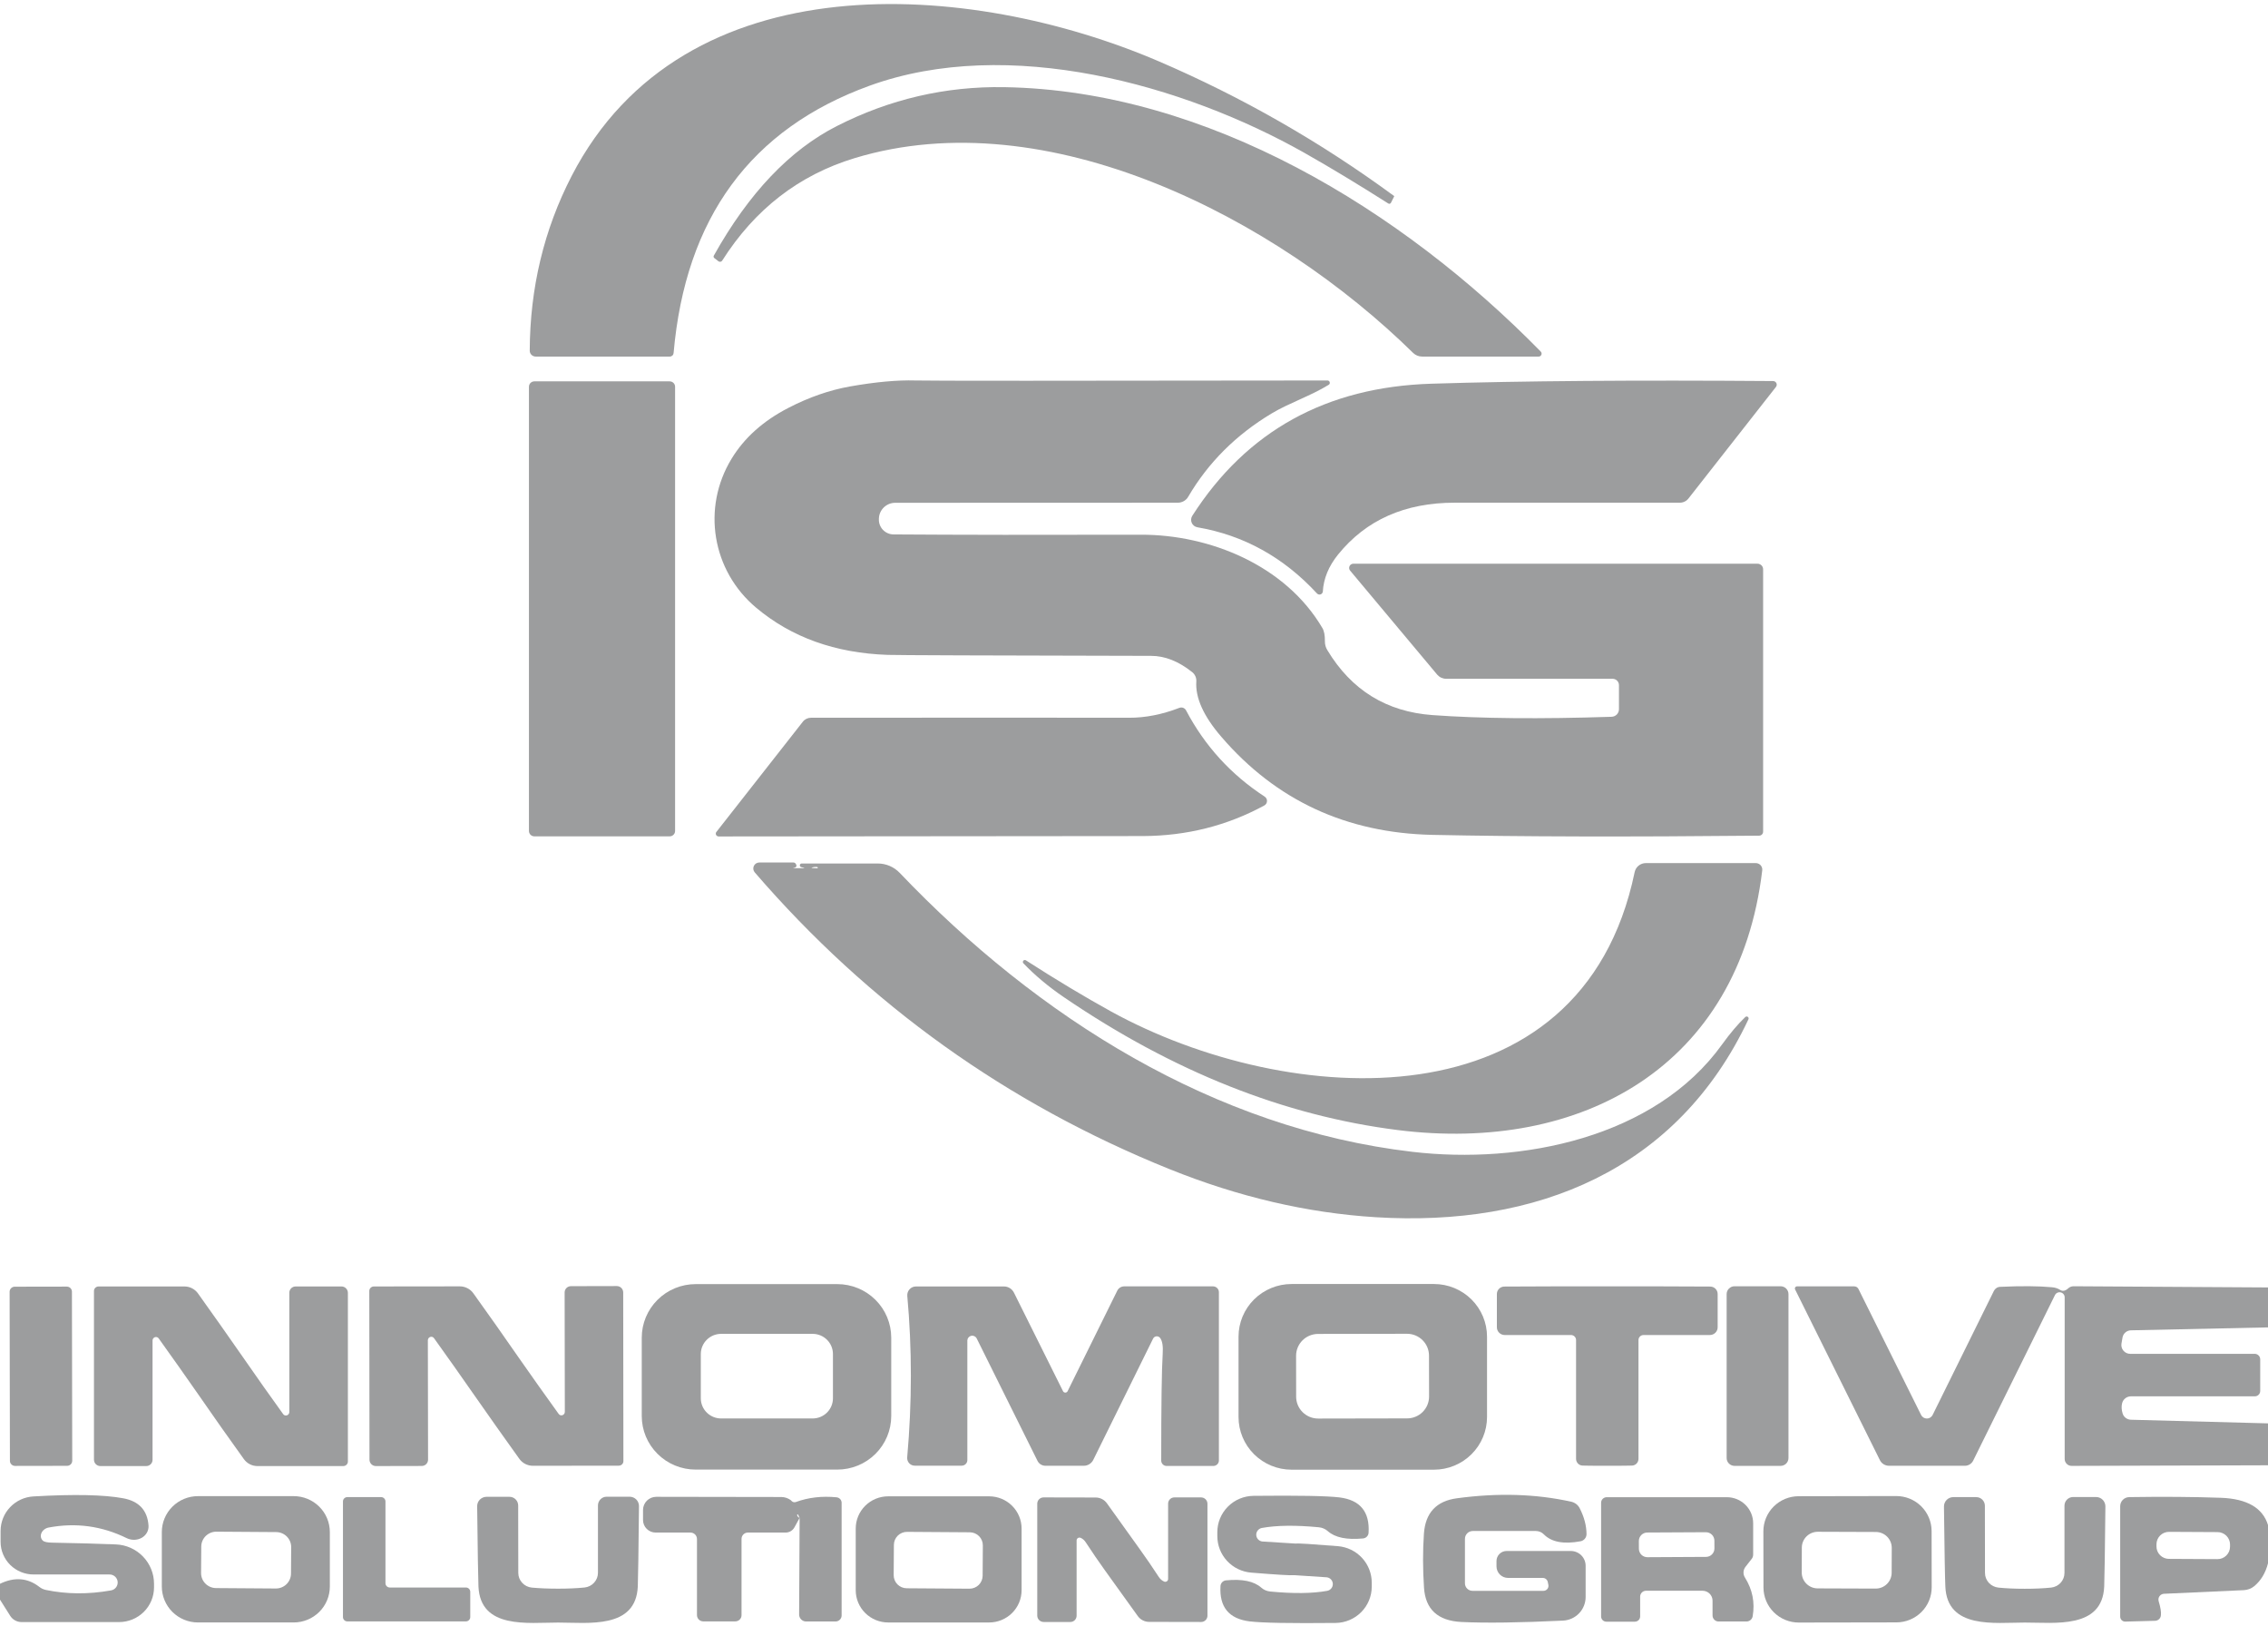
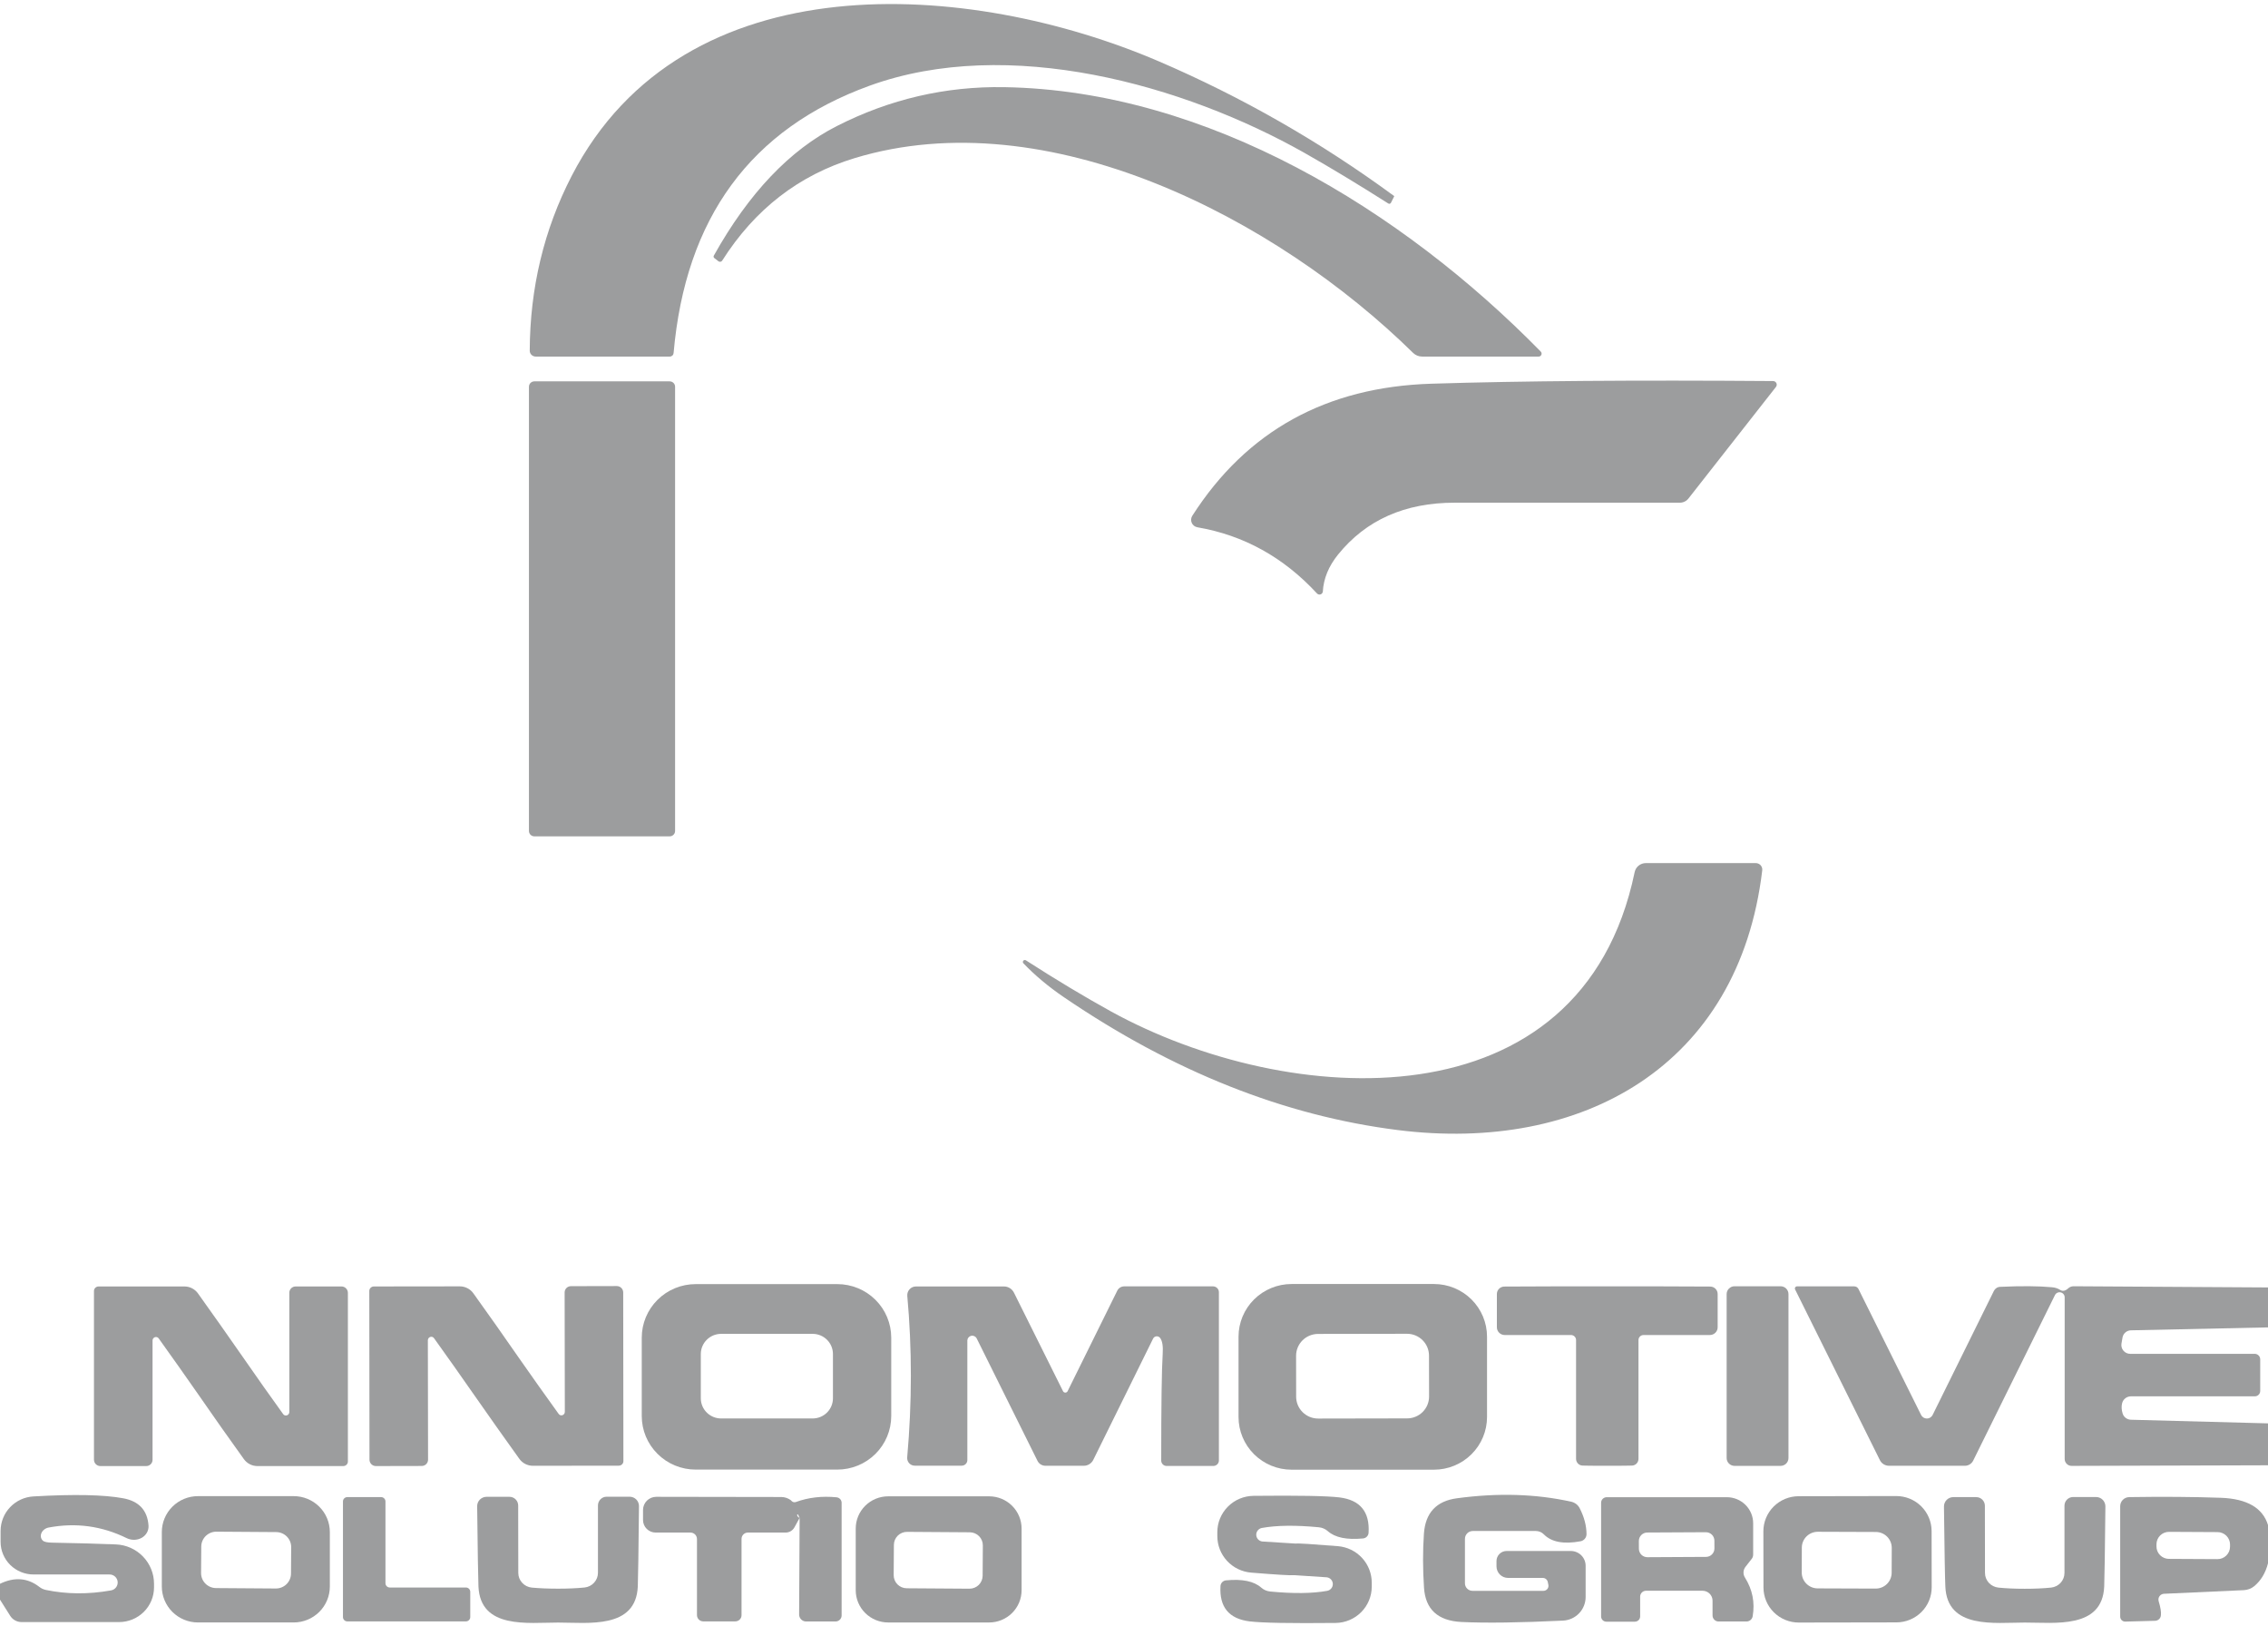
<svg xmlns="http://www.w3.org/2000/svg" width="180" height="129" viewBox="0 0 180 129" fill="none">
  <g clip-path="url(#clip0_611_149)">
    <path d="M110.184 16.148C107.768 14.615 105.572 13.288 103.594 12.169C93.929 6.691 80.006 2.821 69.019 6.8C59.586 10.219 54.399 17.291 53.46 28.015C53.454 28.091 53.42 28.162 53.363 28.214C53.306 28.266 53.232 28.295 53.155 28.294H42.519C42.393 28.294 42.271 28.245 42.182 28.158C42.092 28.07 42.042 27.952 42.042 27.828C42.063 22.844 43.172 18.223 45.368 13.964C54.274 -3.272 77.009 -1.554 91.965 4.865C98.585 7.709 104.81 11.271 110.638 15.55C110.643 15.554 110.647 15.561 110.649 15.568C110.65 15.575 110.649 15.582 110.645 15.589L110.395 16.086C110.386 16.105 110.373 16.122 110.356 16.136C110.34 16.15 110.321 16.16 110.301 16.166C110.281 16.172 110.26 16.174 110.24 16.171C110.22 16.168 110.2 16.16 110.184 16.148Z" fill="#9C9D9E" />
    <path d="M57.318 20.679C57.303 20.703 57.283 20.724 57.26 20.74C57.236 20.756 57.21 20.767 57.182 20.772C57.154 20.777 57.125 20.776 57.097 20.769C57.069 20.763 57.043 20.75 57.021 20.733L56.692 20.477C56.662 20.455 56.642 20.423 56.635 20.387C56.627 20.351 56.634 20.314 56.653 20.282C59.423 15.33 62.679 11.903 66.42 10.001C70.615 7.867 75.044 6.838 79.709 6.916C95.854 7.188 111.279 16.677 122.282 27.898C122.315 27.931 122.336 27.972 122.345 28.017C122.354 28.061 122.349 28.108 122.332 28.15C122.314 28.192 122.285 28.229 122.247 28.254C122.209 28.28 122.164 28.294 122.118 28.294H112.868C112.602 28.295 112.347 28.192 112.155 28.007C101.308 17.337 83.129 7.895 67.821 12.55C63.407 13.892 59.906 16.602 57.318 20.679Z" fill="#9C9D9E" />
-     <path d="M105.457 30.532C104.048 31.403 102.279 31.993 100.933 32.802C98.1 34.501 95.891 36.705 94.304 39.415C94.222 39.559 94.102 39.678 93.958 39.762C93.813 39.845 93.65 39.889 93.483 39.889L71.053 39.897C70.718 39.896 70.395 40.025 70.153 40.255C69.911 40.485 69.768 40.8 69.754 41.132V41.179C69.746 41.336 69.769 41.494 69.824 41.642C69.879 41.79 69.963 41.926 70.072 42.041C70.181 42.156 70.312 42.247 70.458 42.31C70.604 42.373 70.761 42.406 70.92 42.407C76.091 42.443 82.63 42.451 90.54 42.43C96.026 42.414 102.029 44.87 104.948 49.828C105.089 50.061 105.157 50.413 105.151 50.885C105.146 51.133 105.214 51.379 105.347 51.592C107.257 54.763 110.04 56.48 113.697 56.744C117.485 57.019 122.22 57.063 127.902 56.877C128.059 56.872 128.208 56.808 128.318 56.696C128.427 56.584 128.489 56.434 128.489 56.278V54.366C128.489 54.232 128.435 54.104 128.34 54.009C128.244 53.914 128.115 53.861 127.98 53.861H114.777C114.642 53.861 114.509 53.832 114.386 53.776C114.263 53.72 114.154 53.637 114.065 53.535L107.155 45.282C107.113 45.233 107.086 45.174 107.077 45.11C107.068 45.047 107.078 44.982 107.105 44.923C107.132 44.865 107.176 44.816 107.23 44.782C107.285 44.748 107.348 44.73 107.413 44.73H139.484C139.543 44.73 139.601 44.742 139.655 44.764C139.709 44.786 139.758 44.819 139.8 44.86C139.841 44.901 139.874 44.95 139.897 45.004C139.919 45.057 139.93 45.115 139.93 45.173V65.992C139.93 66.075 139.898 66.155 139.839 66.215C139.781 66.274 139.701 66.308 139.617 66.311C129.271 66.414 120.631 66.393 113.697 66.248C106.857 66.103 101.27 63.51 96.934 58.469C95.52 56.832 94.857 55.364 94.946 54.063C94.954 53.924 94.928 53.785 94.871 53.658C94.813 53.531 94.727 53.419 94.617 53.333C93.537 52.473 92.452 52.043 91.362 52.043C78.177 52.017 71.204 51.991 70.443 51.965C66.29 51.82 62.815 50.574 60.018 48.227C56.52 45.297 55.675 40.316 58.062 36.4C59.069 34.742 60.571 33.397 62.57 32.366C64.203 31.522 65.833 30.955 67.461 30.665C69.496 30.307 71.228 30.149 72.657 30.191C73.503 30.222 84.404 30.222 105.363 30.191C105.402 30.192 105.44 30.207 105.471 30.232C105.502 30.256 105.524 30.29 105.534 30.328C105.545 30.366 105.543 30.406 105.529 30.443C105.515 30.479 105.49 30.511 105.457 30.532Z" fill="#9C9D9E" />
    <path d="M140.721 30.237C140.775 30.237 140.829 30.253 140.875 30.281C140.921 30.31 140.958 30.351 140.982 30.4C141.006 30.448 141.015 30.503 141.009 30.556C141.003 30.61 140.982 30.661 140.948 30.704L134.006 39.555C133.926 39.659 133.822 39.743 133.702 39.801C133.583 39.859 133.451 39.889 133.318 39.889C122.58 39.894 116.63 39.894 115.466 39.889C111.506 39.884 108.415 41.257 106.192 44.008C105.446 44.935 105.044 45.912 104.987 46.937C104.983 46.989 104.963 47.037 104.931 47.078C104.899 47.118 104.856 47.148 104.807 47.165C104.758 47.181 104.706 47.184 104.656 47.171C104.605 47.158 104.56 47.131 104.525 47.093C101.875 44.223 98.711 42.472 95.032 41.84C94.935 41.823 94.843 41.782 94.764 41.722C94.686 41.661 94.624 41.583 94.584 41.493C94.544 41.403 94.527 41.305 94.534 41.206C94.541 41.108 94.572 41.014 94.625 40.93C98.94 34.195 105.271 30.701 113.619 30.447C120.788 30.224 129.822 30.154 140.721 30.237Z" fill="#9C9D9E" />
    <path d="M53.147 30.261H42.41C42.172 30.261 41.98 30.452 41.98 30.688V65.938C41.98 66.174 42.172 66.365 42.41 66.365H53.147C53.385 66.365 53.578 66.174 53.578 65.938V30.688C53.578 30.452 53.385 30.261 53.147 30.261Z" fill="#9C9D9E" />
-     <path d="M93.6 56.169C93.698 56.131 93.807 56.131 93.905 56.168C94.004 56.205 94.085 56.278 94.132 56.371C95.624 59.195 97.703 61.474 100.369 63.21C100.429 63.249 100.478 63.303 100.511 63.367C100.544 63.43 100.559 63.501 100.556 63.572C100.553 63.644 100.531 63.713 100.493 63.773C100.455 63.834 100.401 63.883 100.338 63.917C97.39 65.518 94.187 66.326 90.728 66.342C89.888 66.347 78.657 66.357 57.036 66.373C56.994 66.373 56.952 66.36 56.915 66.338C56.879 66.316 56.85 66.284 56.831 66.247C56.812 66.209 56.804 66.168 56.809 66.127C56.813 66.086 56.83 66.047 56.856 66.015L63.72 57.265C63.795 57.168 63.892 57.09 64.004 57.036C64.115 56.982 64.237 56.954 64.362 56.954C76.341 56.944 84.754 56.944 89.601 56.954C90.895 56.959 92.228 56.698 93.6 56.169Z" fill="#9C9D9E" />
-     <path d="M62.961 68.891H63.806C63.81 68.891 63.815 68.889 63.817 68.886C63.82 68.883 63.822 68.879 63.822 68.875C63.822 68.871 63.82 68.867 63.817 68.864C63.815 68.861 63.81 68.86 63.806 68.86C63.702 68.839 63.626 68.821 63.579 68.805C63.547 68.794 63.519 68.772 63.5 68.743C63.482 68.714 63.474 68.679 63.479 68.645C63.484 68.611 63.5 68.58 63.526 68.556C63.551 68.533 63.584 68.519 63.618 68.518H69.66C69.987 68.518 70.309 68.584 70.61 68.712C70.91 68.84 71.18 69.028 71.406 69.264C82.362 80.757 96.41 89.562 112.078 91.396C120.726 92.414 131.353 90.3 136.683 82.863C137.314 81.987 137.925 81.267 138.514 80.703C138.541 80.677 138.575 80.662 138.612 80.659C138.649 80.656 138.685 80.666 138.715 80.688C138.745 80.709 138.766 80.74 138.775 80.775C138.785 80.811 138.781 80.849 138.765 80.881C133.114 92.88 121.923 97.372 109.182 96.587C103.751 96.25 98.296 94.978 92.818 92.771C79.931 87.575 68.959 79.726 59.901 69.225C59.841 69.156 59.802 69.072 59.789 68.982C59.776 68.892 59.789 68.8 59.827 68.718C59.865 68.635 59.926 68.565 60.003 68.515C60.08 68.466 60.17 68.44 60.261 68.44H62.969C63.003 68.44 63.036 68.448 63.066 68.463C63.096 68.478 63.122 68.499 63.141 68.525C63.277 68.717 63.217 68.834 62.961 68.875C62.959 68.875 62.957 68.876 62.956 68.877C62.954 68.879 62.953 68.881 62.953 68.883C62.953 68.885 62.954 68.887 62.956 68.888C62.957 68.89 62.959 68.891 62.961 68.891ZM64.855 68.797C64.719 68.782 64.579 68.797 64.433 68.844C64.428 68.844 64.424 68.846 64.421 68.849C64.418 68.852 64.417 68.856 64.417 68.86C64.417 68.864 64.418 68.868 64.421 68.871C64.424 68.874 64.428 68.875 64.433 68.875C64.566 68.883 64.722 68.898 64.855 68.898C64.869 68.9 64.882 68.897 64.891 68.889C64.901 68.881 64.906 68.869 64.906 68.856C64.906 68.842 64.901 68.829 64.891 68.818C64.882 68.807 64.869 68.799 64.855 68.797Z" fill="#9C9D9E" />
    <path d="M81.219 76.436C81.193 76.408 81.179 76.372 81.179 76.334C81.178 76.296 81.192 76.259 81.217 76.231C81.242 76.202 81.277 76.183 81.314 76.178C81.352 76.173 81.391 76.182 81.422 76.203C83.796 77.732 86.053 79.086 88.192 80.268C102.24 87.984 125.522 89.5 129.733 69.209C129.775 69.005 129.886 68.821 130.049 68.689C130.212 68.558 130.415 68.486 130.625 68.487H139.343C139.417 68.486 139.489 68.501 139.557 68.531C139.624 68.56 139.684 68.604 139.733 68.658C139.782 68.713 139.818 68.777 139.84 68.846C139.862 68.916 139.869 68.989 139.86 69.062C138.013 84.581 125.577 91.512 110.935 89.671C101.919 88.536 93.089 85.023 84.443 79.133C83.217 78.299 82.142 77.4 81.219 76.436Z" fill="#9C9D9E" />
    <path d="M70.733 112.362C70.733 113.49 70.282 114.571 69.479 115.368C68.676 116.165 67.587 116.613 66.452 116.613H55.214C54.078 116.613 52.989 116.165 52.187 115.368C51.384 114.571 50.933 113.49 50.933 112.362V106.145C50.933 105.018 51.384 103.937 52.187 103.14C52.989 102.342 54.078 101.895 55.214 101.895H66.452C67.587 101.895 68.676 102.342 69.479 103.14C70.282 103.937 70.733 105.018 70.733 106.145V112.362ZM66.107 107.443C66.107 107.019 65.938 106.611 65.635 106.311C65.333 106.011 64.923 105.842 64.495 105.842H57.233C56.805 105.842 56.395 106.011 56.093 106.311C55.79 106.611 55.62 107.019 55.62 107.443V110.956C55.62 111.38 55.79 111.787 56.093 112.088C56.395 112.388 56.805 112.556 57.233 112.556H64.495C64.923 112.556 65.333 112.388 65.635 112.088C65.938 111.787 66.107 111.38 66.107 110.956V107.443Z" fill="#9C9D9E" />
    <path d="M118.018 112.44C118.018 113.549 117.574 114.612 116.784 115.396C115.995 116.18 114.924 116.621 113.807 116.621H102.506C101.39 116.621 100.319 116.18 99.529 115.396C98.74 114.612 98.296 113.549 98.296 112.44V106.068C98.296 104.959 98.74 103.895 99.529 103.111C100.319 102.327 101.39 101.887 102.506 101.887H113.807C114.924 101.887 115.995 102.327 116.784 103.111C117.574 103.895 118.018 104.959 118.018 106.068V112.44ZM113.413 107.566C113.412 107.106 113.228 106.666 112.9 106.342C112.572 106.017 112.128 105.835 111.665 105.836L104.606 105.848C104.377 105.849 104.15 105.894 103.938 105.981C103.726 106.069 103.534 106.197 103.373 106.358C103.211 106.519 103.083 106.711 102.995 106.921C102.908 107.131 102.863 107.357 102.864 107.584L102.869 110.833C102.87 111.292 103.055 111.733 103.383 112.057C103.71 112.382 104.155 112.563 104.617 112.563L111.677 112.55C111.906 112.55 112.133 112.505 112.344 112.417C112.556 112.33 112.748 112.202 112.91 112.041C113.071 111.879 113.2 111.688 113.287 111.478C113.374 111.267 113.419 111.042 113.419 110.814L113.413 107.566Z" fill="#9C9D9E" />
-     <path d="M5.302 102.093L1.17 102.1C0.945 102.101 0.763 102.282 0.763 102.505L0.787 115.918C0.787 116.141 0.97 116.322 1.195 116.321L5.327 116.314C5.552 116.314 5.733 116.132 5.733 115.909L5.709 102.496C5.709 102.273 5.527 102.093 5.302 102.093Z" fill="#9C9D9E" />
    <path d="M19.291 107.707C20.361 109.251 21.422 110.754 22.476 112.215C22.509 112.259 22.554 112.293 22.607 112.31C22.659 112.327 22.716 112.327 22.77 112.31C22.823 112.293 22.87 112.259 22.904 112.214C22.939 112.17 22.959 112.115 22.962 112.059V102.578C22.962 102.446 23.014 102.32 23.108 102.227C23.202 102.133 23.329 102.081 23.462 102.081H27.102C27.236 102.081 27.366 102.134 27.461 102.229C27.557 102.324 27.61 102.452 27.61 102.586V115.976C27.61 116.071 27.571 116.161 27.502 116.229C27.433 116.296 27.34 116.333 27.242 116.333H20.426C20.218 116.333 20.013 116.283 19.828 116.188C19.643 116.094 19.483 115.957 19.361 115.789C18.167 114.131 16.972 112.437 15.777 110.707C14.702 109.163 13.641 107.661 12.592 106.2C12.56 106.155 12.514 106.122 12.461 106.104C12.409 106.087 12.352 106.087 12.299 106.105C12.245 106.122 12.198 106.155 12.164 106.2C12.129 106.245 12.109 106.299 12.107 106.355V115.836C12.107 115.968 12.054 116.094 11.96 116.188C11.866 116.281 11.739 116.333 11.606 116.333H7.967C7.832 116.333 7.702 116.28 7.607 116.185C7.512 116.091 7.458 115.962 7.458 115.828V102.439C7.458 102.344 7.497 102.253 7.566 102.186C7.635 102.119 7.728 102.081 7.826 102.081H14.642C14.851 102.082 15.056 102.131 15.241 102.226C15.425 102.32 15.585 102.457 15.707 102.625C16.896 104.288 18.091 105.982 19.291 107.707Z" fill="#9C9D9E" />
    <path d="M37.636 110.699C36.561 109.155 35.499 107.653 34.45 106.192C34.419 106.144 34.373 106.107 34.319 106.088C34.265 106.069 34.206 106.068 34.151 106.085C34.095 106.103 34.047 106.138 34.012 106.185C33.977 106.232 33.958 106.289 33.957 106.347L33.973 115.828C33.973 115.96 33.92 116.086 33.826 116.18C33.732 116.273 33.605 116.325 33.472 116.325L29.833 116.333C29.698 116.333 29.569 116.28 29.473 116.185C29.378 116.09 29.324 115.962 29.324 115.828L29.309 102.438C29.309 102.344 29.347 102.253 29.416 102.186C29.485 102.119 29.579 102.081 29.676 102.081L36.485 102.073C36.694 102.072 36.9 102.119 37.086 102.213C37.273 102.306 37.434 102.442 37.557 102.609C38.752 104.272 39.947 105.966 41.142 107.692C42.216 109.23 43.281 110.73 44.335 112.191C44.366 112.239 44.412 112.276 44.466 112.295C44.52 112.314 44.579 112.315 44.634 112.298C44.69 112.28 44.739 112.245 44.773 112.198C44.808 112.151 44.827 112.094 44.828 112.036L44.812 102.555C44.812 102.423 44.865 102.297 44.959 102.203C45.053 102.11 45.18 102.058 45.313 102.058L48.944 102.05C49.012 102.049 49.079 102.061 49.141 102.086C49.204 102.111 49.261 102.148 49.309 102.195C49.357 102.242 49.395 102.298 49.421 102.36C49.447 102.422 49.461 102.488 49.461 102.555L49.476 115.945C49.476 116.039 49.438 116.13 49.369 116.197C49.3 116.264 49.206 116.302 49.109 116.302L42.292 116.31C42.085 116.31 41.88 116.262 41.695 116.169C41.51 116.075 41.35 115.94 41.228 115.774C40.033 114.111 38.836 112.419 37.636 110.699Z" fill="#9C9D9E" />
    <path d="M91.518 106.215L86.767 115.844C86.697 115.984 86.589 116.101 86.456 116.184C86.324 116.266 86.171 116.31 86.016 116.31H82.972C82.842 116.31 82.715 116.274 82.605 116.207C82.494 116.14 82.405 116.044 82.346 115.929L77.509 106.192C77.468 106.117 77.404 106.057 77.325 106.022C77.247 105.987 77.159 105.978 77.075 105.998C76.992 106.017 76.917 106.063 76.862 106.13C76.808 106.196 76.776 106.278 76.773 106.363V115.859C76.773 115.977 76.727 116.089 76.643 116.172C76.559 116.255 76.446 116.302 76.327 116.302H72.602C72.518 116.303 72.435 116.285 72.358 116.252C72.281 116.218 72.212 116.168 72.155 116.106C72.099 116.044 72.055 115.97 72.029 115.89C72.002 115.81 71.992 115.726 72 115.642C72.386 111.285 72.388 107.013 72.007 102.827C72 102.732 72.012 102.636 72.043 102.545C72.074 102.455 72.124 102.372 72.189 102.302C72.253 102.232 72.332 102.176 72.419 102.138C72.507 102.1 72.601 102.081 72.696 102.081H79.685C79.849 102.081 80.01 102.128 80.15 102.216C80.289 102.304 80.402 102.43 80.475 102.578L84.365 110.388C84.381 110.423 84.407 110.452 84.44 110.473C84.472 110.493 84.51 110.504 84.549 110.504C84.587 110.504 84.625 110.493 84.657 110.473C84.69 110.452 84.716 110.423 84.733 110.388L88.677 102.407C88.727 102.307 88.804 102.223 88.901 102.164C88.998 102.105 89.11 102.074 89.225 102.073H96.268C96.393 102.073 96.512 102.122 96.6 102.208C96.688 102.294 96.738 102.41 96.738 102.532V115.89C96.738 116.006 96.691 116.116 96.607 116.198C96.523 116.28 96.41 116.325 96.292 116.325H92.59C92.476 116.325 92.366 116.28 92.286 116.2C92.205 116.12 92.16 116.011 92.16 115.898C92.16 111.484 92.199 108.666 92.277 107.443C92.319 106.842 92.254 106.42 92.081 106.176C92.049 106.13 92.005 106.093 91.954 106.068C91.902 106.044 91.845 106.033 91.788 106.037C91.732 106.041 91.677 106.059 91.629 106.09C91.582 106.122 91.543 106.165 91.518 106.215Z" fill="#9C9D9E" />
    <path d="M127.557 102.073C130.307 102.068 133.03 102.073 135.728 102.089C135.885 102.089 136.037 102.151 136.148 102.262C136.26 102.373 136.322 102.523 136.322 102.679V105.322C136.322 105.402 136.306 105.482 136.275 105.556C136.243 105.631 136.197 105.699 136.139 105.756C136.081 105.813 136.012 105.858 135.936 105.889C135.86 105.92 135.779 105.935 135.696 105.935H130.437C130.385 105.935 130.333 105.946 130.284 105.966C130.236 105.986 130.192 106.015 130.155 106.052C130.118 106.088 130.089 106.132 130.068 106.18C130.048 106.228 130.038 106.28 130.038 106.332V115.758C130.038 115.895 129.987 116.027 129.894 116.127C129.8 116.226 129.673 116.286 129.537 116.294C129.318 116.305 128.661 116.31 127.565 116.31C126.464 116.31 125.804 116.305 125.585 116.294C125.449 116.286 125.322 116.226 125.229 116.127C125.136 116.027 125.084 115.895 125.084 115.758V106.332C125.084 106.28 125.074 106.228 125.054 106.18C125.034 106.132 125.004 106.088 124.967 106.052C124.93 106.015 124.886 105.986 124.838 105.966C124.789 105.946 124.737 105.935 124.685 105.935H119.426C119.26 105.935 119.101 105.871 118.983 105.756C118.866 105.641 118.8 105.484 118.8 105.322V102.679C118.8 102.523 118.862 102.373 118.974 102.262C119.086 102.151 119.237 102.089 119.395 102.089C122.087 102.073 124.808 102.068 127.557 102.073Z" fill="#9C9D9E" />
    <path d="M141.316 116.318H137.661C137.579 116.318 137.498 116.302 137.422 116.27C137.346 116.239 137.277 116.193 137.219 116.136C137.16 116.078 137.114 116.009 137.083 115.934C137.051 115.858 137.035 115.778 137.035 115.696V102.687C137.035 102.522 137.101 102.364 137.219 102.248C137.336 102.131 137.495 102.065 137.661 102.065H141.316C141.482 102.065 141.641 102.131 141.759 102.248C141.876 102.364 141.942 102.522 141.942 102.687V115.696C141.942 115.778 141.926 115.858 141.894 115.934C141.863 116.009 141.817 116.078 141.759 116.136C141.701 116.193 141.632 116.239 141.556 116.27C141.48 116.302 141.398 116.318 141.316 116.318Z" fill="#9C9D9E" />
    <path d="M180 102.159V105.329L169.114 105.562C168.959 105.566 168.809 105.623 168.69 105.723C168.571 105.824 168.488 105.961 168.457 106.114C168.441 106.192 168.412 106.358 168.371 106.611C168.353 106.712 168.359 106.815 168.386 106.913C168.413 107.011 168.461 107.103 168.528 107.18C168.594 107.258 168.677 107.32 168.77 107.363C168.863 107.406 168.965 107.428 169.067 107.427H178.944C179.06 107.427 179.171 107.473 179.254 107.555C179.336 107.636 179.382 107.747 179.382 107.863V110.373C179.382 110.486 179.337 110.595 179.256 110.675C179.175 110.755 179.066 110.8 178.951 110.8H169.122C168.962 110.8 168.807 110.853 168.681 110.95C168.555 111.047 168.465 111.183 168.425 111.336C168.358 111.59 168.371 111.867 168.464 112.168C168.508 112.307 168.595 112.428 168.713 112.516C168.831 112.604 168.974 112.653 169.122 112.657L180 112.945V116.271L164.418 116.318C164.346 116.319 164.274 116.305 164.206 116.278C164.139 116.25 164.078 116.21 164.026 116.159C163.974 116.107 163.933 116.046 163.905 115.979C163.877 115.911 163.863 115.839 163.863 115.766V102.936C163.861 102.846 163.829 102.76 163.772 102.691C163.715 102.621 163.637 102.572 163.549 102.552C163.461 102.531 163.369 102.54 163.287 102.578C163.205 102.615 163.138 102.678 163.096 102.757L156.6 115.906C156.539 116.027 156.445 116.129 156.329 116.2C156.213 116.272 156.079 116.31 155.943 116.31H149.925C149.774 116.309 149.626 116.269 149.499 116.192C149.372 116.115 149.27 116.005 149.204 115.875L142.466 102.314C142.455 102.288 142.449 102.26 142.452 102.231C142.454 102.203 142.463 102.175 142.479 102.151C142.494 102.127 142.516 102.108 142.541 102.094C142.566 102.08 142.594 102.073 142.623 102.073H147.154C147.226 102.073 147.297 102.092 147.358 102.129C147.419 102.167 147.467 102.22 147.498 102.283L152.468 112.277C152.51 112.362 152.575 112.434 152.656 112.484C152.737 112.535 152.83 112.561 152.926 112.561C153.021 112.561 153.115 112.535 153.196 112.484C153.277 112.434 153.342 112.362 153.384 112.277L158.244 102.438C158.289 102.344 158.359 102.264 158.446 102.207C158.532 102.149 158.633 102.116 158.737 102.112C160.438 102.034 161.807 102.045 162.845 102.143C163.101 102.164 163.32 102.234 163.503 102.353C163.701 102.482 163.915 102.441 164.145 102.229C164.26 102.124 164.411 102.065 164.567 102.065L180 102.159Z" fill="#9C9D9E" />
    <path d="M0 126.933V125.674C1.148 125.12 2.186 125.2 3.115 125.915C3.269 126.038 3.451 126.123 3.647 126.164C5.29 126.506 7.007 126.519 8.797 126.202C8.958 126.178 9.104 126.093 9.204 125.965C9.305 125.837 9.352 125.676 9.338 125.514C9.323 125.353 9.246 125.203 9.124 125.096C9.001 124.988 8.842 124.931 8.679 124.936H2.661C1.968 124.936 1.303 124.663 0.813 124.178C0.322 123.693 0.047 123.034 0.047 122.348V121.478C0.048 120.778 0.318 120.104 0.803 119.596C1.287 119.087 1.949 118.782 2.653 118.742C5.872 118.556 8.249 118.605 9.783 118.89C11.03 119.123 11.697 119.841 11.786 121.042C11.802 121.236 11.761 121.429 11.669 121.6C11.577 121.772 11.435 121.916 11.26 122.019C11.084 122.121 10.88 122.178 10.669 122.184C10.458 122.19 10.246 122.145 10.056 122.053C8.084 121.084 6.016 120.804 3.85 121.213C3.728 121.237 3.611 121.29 3.513 121.366C3.414 121.442 3.337 121.538 3.29 121.645C3.243 121.752 3.228 121.864 3.247 121.97C3.266 122.076 3.318 122.172 3.397 122.247C3.506 122.351 3.754 122.405 4.14 122.41C5.669 122.436 7.354 122.483 9.196 122.55C10.01 122.582 10.78 122.925 11.345 123.508C11.91 124.09 12.225 124.867 12.224 125.674V125.962C12.224 126.691 11.932 127.391 11.411 127.907C10.89 128.423 10.183 128.713 9.446 128.713H1.714C1.534 128.712 1.357 128.667 1.2 128.582C1.043 128.496 0.91 128.373 0.814 128.223L0 126.933Z" fill="#9C9D9E" />
    <path d="M26.178 125.891C26.178 126.648 25.876 127.373 25.337 127.908C24.799 128.443 24.068 128.743 23.306 128.743H15.715C14.953 128.743 14.223 128.443 13.684 127.908C13.145 127.373 12.843 126.648 12.843 125.891V121.571C12.843 120.814 13.145 120.089 13.684 119.554C14.223 119.019 14.953 118.719 15.715 118.719H23.306C24.068 118.719 24.799 119.019 25.337 119.554C25.876 120.089 26.178 120.814 26.178 121.571V125.891ZM23.11 122.769C23.111 122.613 23.081 122.458 23.022 122.313C22.963 122.169 22.876 122.037 22.765 121.926C22.655 121.815 22.523 121.726 22.379 121.665C22.234 121.605 22.078 121.573 21.921 121.572L17.179 121.539C17.021 121.538 16.865 121.567 16.72 121.626C16.574 121.685 16.441 121.772 16.329 121.881C16.218 121.991 16.128 122.121 16.067 122.265C16.006 122.409 15.974 122.563 15.973 122.719L15.958 124.818C15.957 124.974 15.987 125.129 16.046 125.273C16.105 125.418 16.192 125.55 16.303 125.661C16.413 125.772 16.545 125.86 16.689 125.921C16.834 125.982 16.99 126.014 17.147 126.015L21.89 126.048C22.047 126.049 22.203 126.019 22.348 125.96C22.494 125.902 22.627 125.815 22.739 125.705C22.851 125.596 22.94 125.465 23.001 125.321C23.062 125.178 23.094 125.023 23.095 124.867L23.11 122.769Z" fill="#9C9D9E" />
    <path d="M27.219 128.316V119.139C27.219 119.048 27.255 118.961 27.32 118.897C27.384 118.833 27.472 118.797 27.563 118.797H30.247C30.339 118.797 30.426 118.833 30.491 118.897C30.555 118.961 30.592 119.048 30.592 119.139V125.627C30.592 125.718 30.628 125.805 30.693 125.869C30.757 125.933 30.845 125.969 30.936 125.969H36.978C37.069 125.969 37.157 126.005 37.221 126.069C37.286 126.134 37.322 126.221 37.322 126.311V128.316C37.322 128.407 37.286 128.494 37.221 128.558C37.157 128.622 37.069 128.658 36.978 128.658H27.563C27.472 128.658 27.384 128.622 27.32 128.558C27.255 128.494 27.219 128.407 27.219 128.316Z" fill="#9C9D9E" />
    <path d="M44.295 126.062C45.068 126.062 45.767 126.031 46.393 125.969C46.685 125.939 46.955 125.803 47.151 125.587C47.348 125.372 47.457 125.093 47.457 124.804V119.457C47.457 119.274 47.53 119.098 47.659 118.968C47.788 118.838 47.963 118.765 48.146 118.765H49.969C50.068 118.765 50.165 118.785 50.256 118.822C50.346 118.86 50.429 118.915 50.498 118.984C50.567 119.054 50.621 119.136 50.658 119.227C50.695 119.317 50.714 119.414 50.713 119.511C50.676 123.117 50.645 125.239 50.619 125.876C50.478 129.287 46.682 128.751 44.295 128.751C41.916 128.751 38.121 129.295 37.972 125.884C37.946 125.246 37.912 123.125 37.87 119.519C37.869 119.422 37.888 119.325 37.925 119.234C37.961 119.144 38.016 119.062 38.085 118.992C38.154 118.923 38.237 118.868 38.327 118.83C38.418 118.792 38.515 118.773 38.614 118.773H40.437C40.62 118.773 40.795 118.846 40.924 118.976C41.053 119.105 41.126 119.281 41.126 119.465L41.134 124.811C41.134 125.102 41.244 125.382 41.443 125.597C41.641 125.813 41.913 125.948 42.206 125.977C42.827 126.034 43.523 126.062 44.295 126.062Z" fill="#9C9D9E" />
    <path d="M63.462 120.444L63.337 120.18C63.332 120.174 63.326 120.169 63.319 120.166C63.312 120.163 63.304 120.163 63.296 120.164C63.289 120.166 63.282 120.17 63.277 120.175C63.271 120.181 63.268 120.188 63.266 120.195C63.266 120.309 63.332 120.392 63.462 120.444L63.055 121.19C62.986 121.317 62.884 121.423 62.76 121.497C62.636 121.571 62.495 121.61 62.351 121.61H59.353C59.221 121.61 59.093 121.663 58.999 121.758C58.905 121.852 58.852 121.981 58.852 122.115V128.169C58.852 128.298 58.8 128.423 58.706 128.515C58.612 128.607 58.484 128.658 58.352 128.658H55.816C55.683 128.658 55.556 128.606 55.462 128.512C55.368 128.419 55.315 128.293 55.315 128.161V122.123C55.315 122.055 55.302 121.989 55.276 121.926C55.25 121.864 55.212 121.808 55.164 121.76C55.116 121.712 55.059 121.675 54.996 121.649C54.934 121.623 54.866 121.61 54.798 121.61H52.036C51.77 121.61 51.515 121.505 51.328 121.318C51.14 121.132 51.034 120.879 51.034 120.615V119.815C51.034 119.678 51.061 119.542 51.114 119.416C51.167 119.29 51.244 119.175 51.341 119.078C51.439 118.982 51.554 118.905 51.682 118.853C51.809 118.8 51.945 118.773 52.083 118.773L62.022 118.789C62.282 118.794 62.536 118.878 62.75 119.03C62.766 119.04 62.792 119.066 62.828 119.107C62.87 119.151 62.924 119.182 62.983 119.196C63.043 119.209 63.106 119.206 63.165 119.185C64.161 118.822 65.239 118.698 66.397 118.812C66.507 118.824 66.608 118.875 66.682 118.955C66.756 119.035 66.796 119.14 66.796 119.247V128.184C66.796 128.312 66.745 128.434 66.654 128.525C66.563 128.615 66.439 128.666 66.311 128.666H63.978C63.831 128.666 63.69 128.608 63.586 128.504C63.481 128.401 63.423 128.26 63.423 128.114L63.462 120.444Z" fill="#9C9D9E" />
    <path d="M81.079 126.187C81.079 126.865 80.807 127.515 80.324 127.995C79.841 128.474 79.187 128.744 78.504 128.744H70.49C69.807 128.744 69.152 128.474 68.669 127.995C68.186 127.515 67.915 126.865 67.915 126.187V121.291C67.915 120.613 68.186 119.963 68.669 119.483C69.152 119.004 69.807 118.734 70.49 118.734H78.504C79.187 118.734 79.841 119.004 80.324 119.483C80.807 119.963 81.079 120.613 81.079 121.291V126.187ZM78.003 122.629C78.005 122.355 77.897 122.091 77.704 121.896C77.51 121.701 77.246 121.59 76.97 121.588L71.993 121.554C71.856 121.553 71.72 121.578 71.594 121.63C71.467 121.681 71.352 121.756 71.254 121.851C71.157 121.947 71.08 122.06 71.026 122.185C70.973 122.31 70.945 122.444 70.944 122.58L70.927 124.989C70.926 125.263 71.033 125.527 71.227 125.722C71.421 125.917 71.685 126.028 71.961 126.03L76.938 126.064C77.075 126.065 77.211 126.039 77.337 125.988C77.464 125.937 77.579 125.862 77.677 125.767C77.774 125.671 77.851 125.558 77.904 125.433C77.958 125.308 77.986 125.174 77.987 125.038L78.003 122.629Z" fill="#9C9D9E" />
-     <path d="M90.461 122.931C90.968 123.635 91.466 124.363 91.956 125.114C92.076 125.301 92.225 125.43 92.402 125.503C92.436 125.515 92.473 125.52 92.509 125.515C92.545 125.51 92.58 125.497 92.61 125.477C92.64 125.456 92.664 125.429 92.681 125.397C92.698 125.365 92.707 125.329 92.707 125.293V119.317C92.707 119.185 92.759 119.059 92.852 118.965C92.944 118.872 93.07 118.82 93.201 118.82H95.321C95.456 118.82 95.586 118.873 95.681 118.968C95.776 119.063 95.83 119.191 95.83 119.325V128.207C95.83 128.339 95.777 128.466 95.683 128.559C95.59 128.652 95.462 128.705 95.329 128.705L91.197 128.697C91.021 128.697 90.847 128.655 90.69 128.573C90.534 128.492 90.399 128.375 90.297 128.231C90.255 128.174 89.384 126.961 87.683 124.594C87.177 123.889 86.679 123.161 86.188 122.41C86.074 122.224 85.927 122.094 85.75 122.022C85.716 122.009 85.679 122.005 85.643 122.009C85.607 122.014 85.573 122.027 85.543 122.048C85.513 122.068 85.488 122.096 85.471 122.128C85.454 122.16 85.445 122.195 85.445 122.231V128.207C85.445 128.339 85.393 128.466 85.3 128.559C85.208 128.652 85.083 128.705 84.952 128.705H82.831C82.696 128.705 82.567 128.651 82.471 128.557C82.376 128.462 82.322 128.333 82.322 128.2V119.317C82.322 119.185 82.375 119.059 82.469 118.965C82.563 118.872 82.69 118.82 82.823 118.82L86.955 118.828C87.132 118.828 87.305 118.87 87.462 118.951C87.619 119.032 87.754 119.15 87.855 119.294C87.897 119.351 88.766 120.563 90.461 122.931Z" fill="#9C9D9E" />
    <path d="M102.718 124.99C102.472 125.021 101.332 124.954 99.298 124.788C98.566 124.728 97.883 124.396 97.386 123.859C96.888 123.322 96.613 122.619 96.613 121.889V121.579C96.613 120.819 96.915 120.091 97.453 119.551C97.99 119.011 98.721 118.704 99.486 118.696C103.049 118.659 105.321 118.701 106.302 118.82C107.945 119.022 108.718 119.957 108.618 121.625C108.612 121.74 108.564 121.848 108.483 121.931C108.403 122.014 108.295 122.065 108.18 122.076C106.892 122.2 105.96 122.009 105.386 121.501C105.188 121.324 104.936 121.215 104.666 121.19C102.83 121.014 101.325 121.032 100.151 121.244C100.023 121.268 99.909 121.335 99.827 121.435C99.745 121.534 99.701 121.659 99.703 121.787C99.704 121.916 99.752 122.039 99.837 122.136C99.922 122.233 100.039 122.297 100.166 122.317C100.172 122.317 101.04 122.371 102.772 122.48C103.012 122.454 104.152 122.524 106.192 122.69C106.923 122.752 107.604 123.085 108.099 123.621C108.595 124.158 108.87 124.86 108.869 125.589V125.899C108.869 126.659 108.567 127.387 108.03 127.927C107.492 128.467 106.761 128.774 105.997 128.782C102.433 128.819 100.161 128.777 99.18 128.658C97.537 128.456 96.765 127.521 96.864 125.853C96.871 125.738 96.919 125.63 96.999 125.547C97.079 125.464 97.187 125.413 97.302 125.402C98.591 125.278 99.522 125.469 100.096 125.977C100.294 126.154 100.547 126.263 100.816 126.288C102.652 126.464 104.158 126.446 105.332 126.234C105.459 126.21 105.573 126.143 105.655 126.043C105.737 125.944 105.781 125.819 105.78 125.691C105.778 125.562 105.73 125.439 105.645 125.342C105.56 125.245 105.444 125.181 105.316 125.161C105.311 125.161 104.445 125.104 102.718 124.99Z" fill="#9C9D9E" />
    <path d="M122.885 125.752L122.839 125.526C122.819 125.436 122.768 125.355 122.696 125.297C122.623 125.239 122.533 125.207 122.439 125.208H119.685C119.564 125.208 119.445 125.184 119.334 125.138C119.223 125.092 119.122 125.024 119.037 124.939C118.952 124.854 118.885 124.753 118.839 124.642C118.793 124.53 118.769 124.411 118.769 124.291V123.871C118.769 123.659 118.854 123.455 119.005 123.305C119.156 123.155 119.361 123.071 119.575 123.071H124.662C124.817 123.071 124.971 123.101 125.114 123.16C125.258 123.219 125.388 123.305 125.498 123.414C125.607 123.523 125.694 123.653 125.754 123.795C125.813 123.937 125.844 124.09 125.844 124.244V126.723C125.844 127.203 125.66 127.664 125.328 128.013C124.996 128.361 124.542 128.57 124.059 128.596C120.616 128.762 117.924 128.798 115.983 128.705C114.12 128.611 113.132 127.707 113.017 125.993C112.918 124.506 112.915 123.076 113.009 121.703C113.124 120.045 113.995 119.107 115.623 118.89C118.873 118.449 121.899 118.54 124.701 119.162C124.843 119.193 124.976 119.255 125.091 119.342C125.206 119.43 125.3 119.54 125.366 119.667C125.726 120.366 125.909 121.053 125.914 121.726C125.916 121.862 125.87 121.994 125.782 122.099C125.695 122.204 125.573 122.276 125.437 122.301C124.101 122.55 123.131 122.366 122.525 121.75C122.444 121.666 122.345 121.6 122.237 121.554C122.128 121.509 122.01 121.486 121.892 121.485H116.891C116.725 121.485 116.565 121.551 116.448 121.667C116.331 121.784 116.265 121.942 116.265 122.107V125.635C116.265 125.714 116.28 125.792 116.31 125.864C116.341 125.937 116.385 126.003 116.441 126.058C116.497 126.114 116.564 126.158 116.637 126.188C116.71 126.218 116.788 126.234 116.867 126.234H122.494C122.554 126.234 122.613 126.221 122.667 126.195C122.721 126.17 122.769 126.132 122.806 126.086C122.844 126.04 122.871 125.986 122.884 125.928C122.898 125.87 122.898 125.81 122.885 125.752Z" fill="#9C9D9E" />
    <path d="M138.53 124.33C138.436 124.451 138.381 124.598 138.374 124.751C138.367 124.904 138.408 125.055 138.491 125.184C139.085 126.133 139.289 127.156 139.101 128.254C139.081 128.369 139.021 128.473 138.932 128.549C138.844 128.624 138.732 128.666 138.616 128.666H136.393C136.33 128.666 136.268 128.653 136.21 128.629C136.153 128.605 136.1 128.57 136.056 128.525C136.011 128.48 135.976 128.427 135.952 128.369C135.928 128.31 135.916 128.247 135.916 128.184V127.011C135.916 126.803 135.832 126.603 135.682 126.456C135.532 126.309 135.329 126.226 135.117 126.226H130.641C130.516 126.226 130.397 126.275 130.309 126.362C130.221 126.45 130.171 126.568 130.171 126.692V128.262C130.171 128.373 130.127 128.48 130.048 128.559C129.968 128.637 129.861 128.681 129.749 128.681H127.487C127.377 128.681 127.272 128.638 127.194 128.561C127.116 128.484 127.072 128.379 127.072 128.27V119.24C127.072 119.124 127.119 119.014 127.203 118.932C127.287 118.85 127.4 118.804 127.518 118.804H137.051C137.605 118.804 138.136 119.022 138.528 119.41C138.92 119.798 139.14 120.323 139.14 120.872V123.358C139.14 123.489 139.096 123.613 139.015 123.708L138.53 124.33ZM136.063 122.247C136.062 122.159 136.044 122.072 136.01 121.992C135.976 121.911 135.926 121.837 135.863 121.775C135.8 121.714 135.726 121.665 135.644 121.632C135.562 121.599 135.475 121.582 135.386 121.582L130.738 121.606C130.559 121.607 130.388 121.679 130.263 121.805C130.137 121.931 130.067 122.101 130.068 122.278L130.071 122.9C130.072 122.988 130.09 123.074 130.124 123.155C130.158 123.236 130.208 123.31 130.271 123.371C130.334 123.433 130.408 123.482 130.49 123.515C130.572 123.548 130.659 123.565 130.748 123.565L135.397 123.54C135.575 123.54 135.746 123.468 135.871 123.342C135.997 123.216 136.067 123.046 136.066 122.869L136.063 122.247Z" fill="#9C9D9E" />
    <path d="M153.309 125.95C153.31 126.315 153.238 126.677 153.098 127.015C152.958 127.353 152.752 127.66 152.492 127.919C152.232 128.177 151.924 128.383 151.584 128.523C151.245 128.664 150.88 128.736 150.512 128.737L142.765 128.75C142.397 128.751 142.032 128.68 141.692 128.54C141.352 128.401 141.043 128.197 140.782 127.939C140.522 127.681 140.315 127.375 140.173 127.037C140.032 126.7 139.959 126.338 139.958 125.973L139.95 121.512C139.95 121.147 140.021 120.785 140.162 120.447C140.302 120.11 140.508 119.803 140.767 119.544C141.027 119.285 141.336 119.08 141.675 118.939C142.015 118.799 142.379 118.726 142.747 118.726L150.495 118.712C150.863 118.712 151.227 118.783 151.567 118.922C151.908 119.061 152.217 119.266 152.477 119.524C152.738 119.781 152.945 120.088 153.086 120.425C153.228 120.762 153.301 121.124 153.302 121.489L153.309 125.95ZM150.139 122.827C150.14 122.493 150.008 122.172 149.771 121.935C149.534 121.698 149.212 121.564 148.876 121.563L144.274 121.547C143.938 121.546 143.615 121.678 143.376 121.913C143.138 122.148 143.003 122.468 143.002 122.802L142.995 124.776C142.994 125.11 143.126 125.43 143.363 125.667C143.6 125.904 143.922 126.038 144.258 126.039L148.86 126.055C149.196 126.056 149.519 125.925 149.758 125.689C149.996 125.454 150.131 125.134 150.132 124.8L150.139 122.827Z" fill="#9C9D9E" />
    <path d="M160.693 128.751C158.322 128.751 154.534 129.295 154.393 125.892C154.362 125.254 154.325 123.138 154.283 119.543C154.282 119.445 154.301 119.348 154.338 119.258C154.374 119.167 154.429 119.085 154.498 119.016C154.567 118.946 154.65 118.891 154.74 118.854C154.831 118.816 154.928 118.797 155.027 118.797H156.842C157.025 118.797 157.2 118.869 157.329 118.999C157.459 119.129 157.531 119.305 157.531 119.488L157.539 124.819C157.54 125.107 157.649 125.384 157.845 125.598C158.042 125.811 158.312 125.946 158.603 125.977C159.224 126.039 159.921 126.07 160.693 126.07C161.465 126.07 162.162 126.039 162.782 125.977C163.075 125.946 163.347 125.81 163.543 125.595C163.74 125.379 163.848 125.1 163.847 124.811V119.48C163.847 119.297 163.919 119.121 164.048 118.991C164.178 118.862 164.353 118.789 164.535 118.789H166.351C166.449 118.789 166.547 118.808 166.637 118.846C166.728 118.883 166.81 118.938 166.88 119.008C166.949 119.077 167.003 119.159 167.04 119.25C167.077 119.34 167.096 119.437 167.095 119.535C167.058 123.13 167.027 125.247 167.001 125.884C166.86 129.28 163.072 128.744 160.693 128.751Z" fill="#9C9D9E" />
    <path d="M180 121.011V124.05C179.802 124.817 179.439 125.42 178.912 125.86C178.678 126.052 178.39 126.164 178.09 126.179L171.751 126.467C171.681 126.469 171.612 126.487 171.55 126.519C171.488 126.551 171.434 126.598 171.393 126.654C171.351 126.71 171.323 126.775 171.311 126.843C171.298 126.912 171.302 126.982 171.321 127.049C171.472 127.557 171.532 127.928 171.501 128.161C171.497 128.279 171.447 128.391 171.361 128.475C171.275 128.559 171.16 128.608 171.039 128.611L168.676 128.674C168.623 128.676 168.57 128.667 168.521 128.648C168.472 128.629 168.427 128.6 168.389 128.563C168.351 128.526 168.321 128.482 168.3 128.433C168.279 128.383 168.269 128.331 168.269 128.277V119.519C168.269 119.33 168.343 119.149 168.476 119.014C168.609 118.879 168.79 118.801 168.981 118.797C171.636 118.755 174.068 118.773 176.275 118.851C178.336 118.929 179.577 119.649 180 121.011ZM176.987 122.565C176.989 122.303 176.885 122.052 176.7 121.866C176.514 121.68 176.262 121.574 175.999 121.573L172.148 121.553C172.018 121.552 171.888 121.577 171.767 121.626C171.647 121.675 171.537 121.747 171.444 121.838C171.351 121.93 171.277 122.038 171.227 122.157C171.176 122.277 171.15 122.405 171.149 122.535L171.148 122.706C171.147 122.968 171.25 123.219 171.436 123.405C171.621 123.591 171.873 123.696 172.137 123.698L175.987 123.718C176.118 123.719 176.247 123.694 176.368 123.645C176.489 123.596 176.599 123.524 176.692 123.432C176.784 123.341 176.858 123.233 176.909 123.113C176.959 122.994 176.986 122.866 176.986 122.736L176.987 122.565Z" fill="#9C9D9E" />
  </g>
  <defs>
    <clipPath id="clip0_611_149">
      <rect width="180" height="129" fill="white" />
    </clipPath>
  </defs>
</svg>